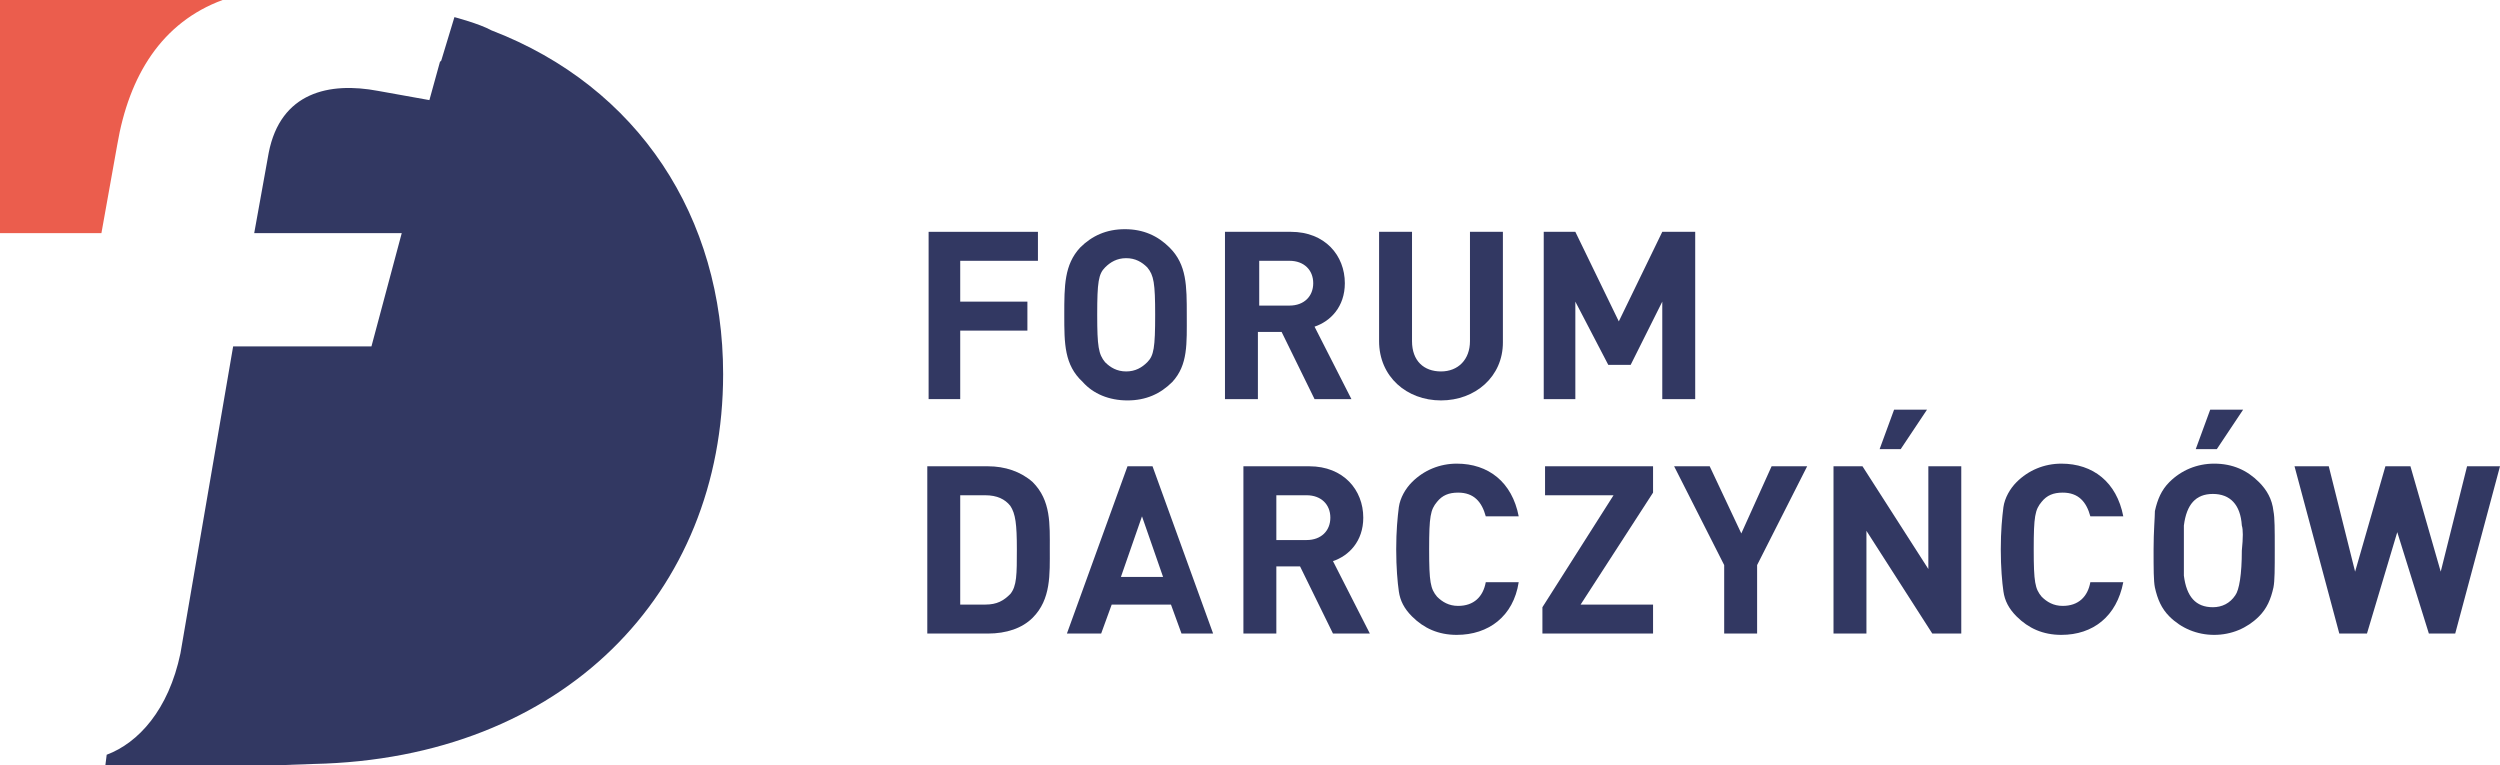
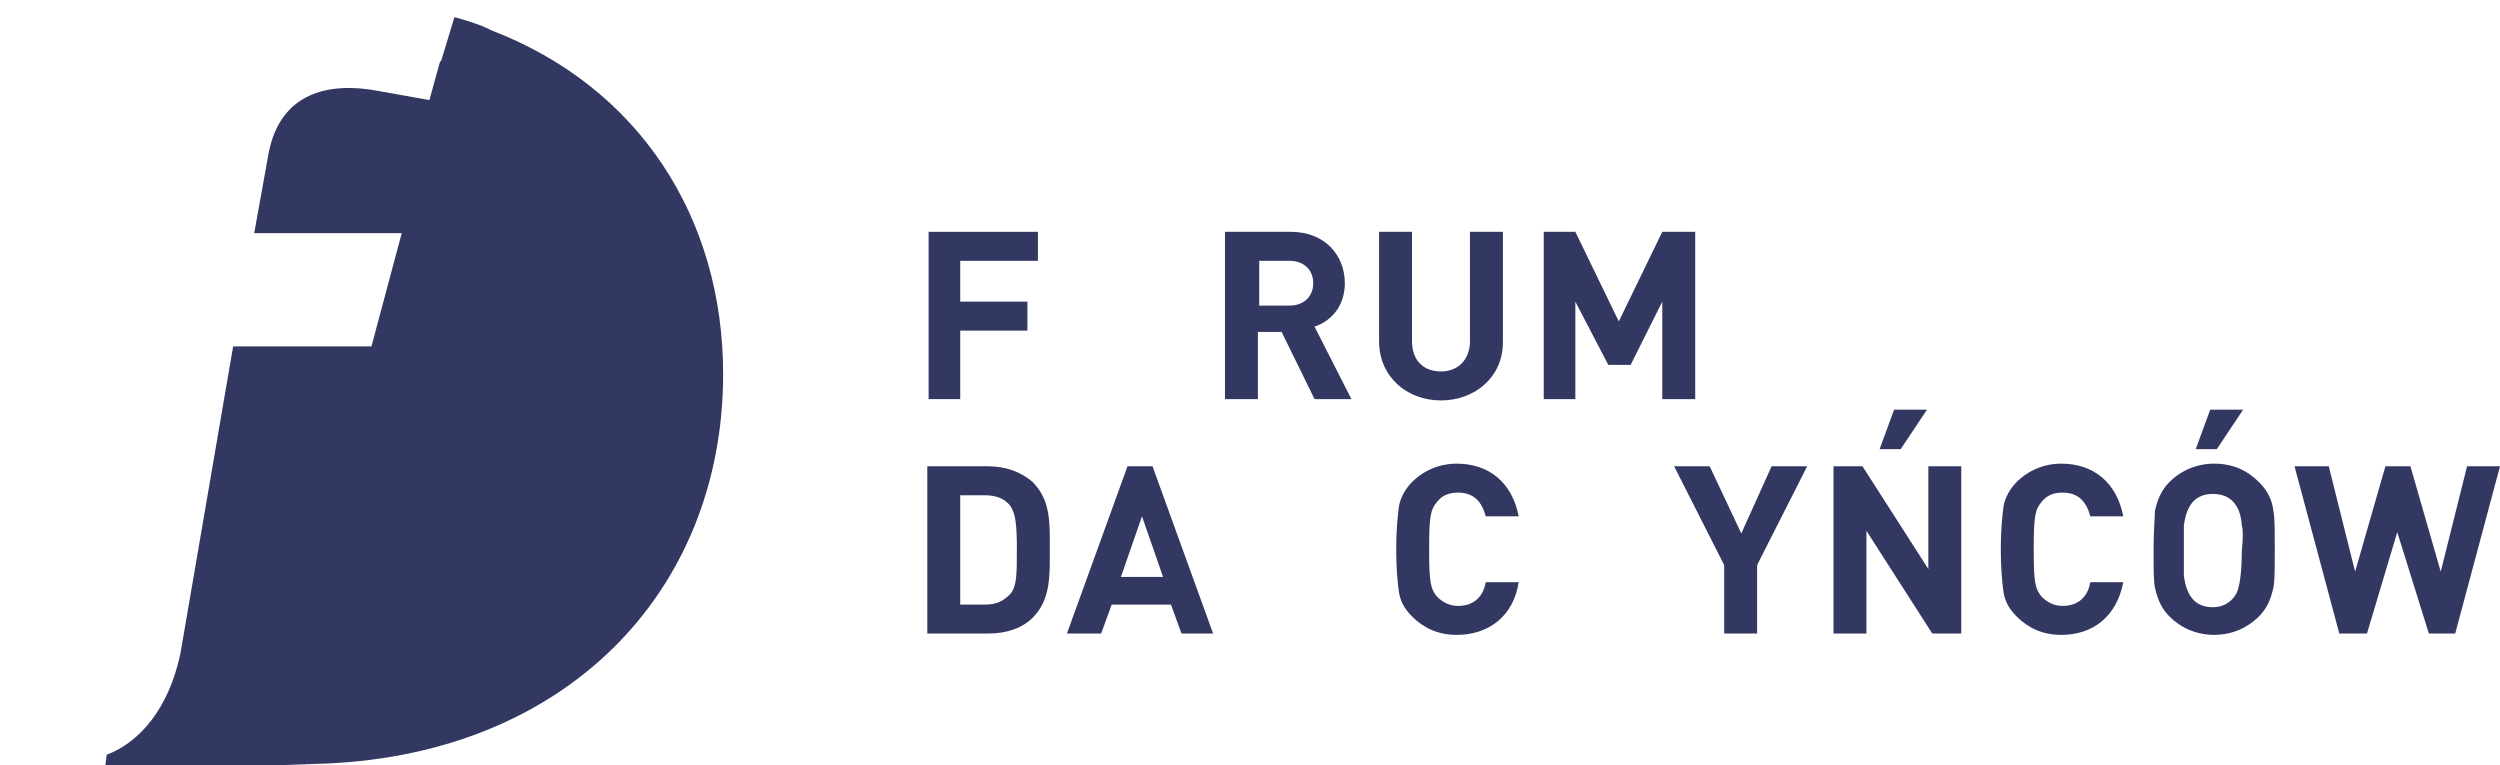
<svg xmlns="http://www.w3.org/2000/svg" height="58.1" width="189.8" xml:space="preserve" viewBox="0 0 189.8 58.1" y="0px" x="0px" id="Layer_1" version="1.1">
  <defs id="defs53" />
  <style id="style3" type="text/css">
	.st0{fill:#EB5D4D;}
	.st1{fill:#323862;}
</style>
  <g transform="translate(-11.2,-9.4)" id="g5">
    <g id="g7">
-       <path style="fill:#eb5d4d" id="path9" d="m 18.9,27.1 1.2,-6.7 c 0.9,-5.3 3.4,-9.3 8,-11 l -16.9,0 0,17.7 c 0,0 7.7,0 7.7,0 z" class="st0" />
      <path style="fill:#323862" id="path11" d="m 48.5,11.7 c -0.9,-0.5 -2.8,-1 -2.8,-1 l -1,3.3 -0.1,0.1 0,0 0,0 0,0 -0.8,2.9 -3.9,-0.7 c -3.7,-0.7 -7.4,0.1 -8.3,4.7 l -1.1,6.1 11.2,0 -2.3,8.6 -10.5,0 -4,23.3 c -0.9,4.3 -3.2,6.8 -5.6,7.7 l -0.1,0.8 13,0 2.8,-0.1 C 54,67 66.1,54.4 66.1,37.8 66.1,25.9 59.7,16 48.5,11.7" class="st1" />
    </g>
    <polygon style="fill:#323862" id="polygon13" points="89.2,34.5 84.1,34.5 84.1,39.7 81.7,39.7 81.7,27 90,27 90,29.2 84.1,29.2 84.1,32.3 89.2,32.3 " class="st1" />
    <g id="g15">
-       <path style="fill:#323862" id="path17" d="m 100.2,38.4 c -0.9,0.9 -2,1.4 -3.4,1.4 -1.4,0 -2.6,-0.5 -3.4,-1.4 C 92,37.1 92,35.5 92,33.3 c 0,-2.2 0,-3.8 1.2,-5.1 0.9,-0.9 2,-1.4 3.4,-1.4 1.4,0 2.5,0.5 3.4,1.4 1.3,1.3 1.3,2.9 1.3,5.1 0,2.2 0.1,3.8 -1.1,5.1 M 98.3,29.7 C 97.9,29.3 97.4,29 96.7,29 c -0.7,0 -1.2,0.3 -1.6,0.7 -0.5,0.5 -0.6,1.1 -0.6,3.6 0,2.4 0.1,3 0.6,3.6 0.4,0.4 0.9,0.7 1.6,0.7 0.7,0 1.2,-0.3 1.6,-0.7 0.5,-0.5 0.6,-1.1 0.6,-3.6 0,-2.4 -0.1,-3 -0.6,-3.6" class="st1" />
      <path style="fill:#323862" id="path19" d="m 111,39.7 -2.5,-5.1 -1.8,0 0,5.1 -2.5,0 0,-12.7 5,0 c 2.6,0 4.1,1.8 4.1,3.9 0,1.8 -1.1,2.9 -2.3,3.3 l 2.8,5.5 -2.8,0 z m -1.9,-10.5 -2.3,0 0,3.4 2.3,0 c 1.1,0 1.8,-0.7 1.8,-1.7 0,-1 -0.7,-1.7 -1.8,-1.7" class="st1" />
      <path style="fill:#323862" id="path21" d="m 120.6,39.8 c -2.6,0 -4.7,-1.8 -4.7,-4.5 l 0,-8.3 2.5,0 0,8.3 c 0,1.5 0.9,2.3 2.2,2.3 1.3,0 2.2,-0.9 2.2,-2.3 l 0,-8.3 2.5,0 0,8.4 c 0,2.6 -2.1,4.4 -4.7,4.4" class="st1" />
    </g>
    <polygon style="fill:#323862" id="polygon23" points="133.3,37.1 130.8,32.3 130.8,39.7 128.4,39.7 128.4,27 130.8,27 134.1,33.8 137.4,27 139.9,27 139.9,39.7 137.4,39.7 137.4,32.3 135,37.1 " class="st1" />
    <g id="g25">
      <path style="fill:#323862" id="path27" d="m 89.6,56.3 c -0.8,0.8 -2,1.2 -3.4,1.2 l -4.6,0 0,-12.7 4.6,0 c 1.3,0 2.5,0.4 3.4,1.2 1.4,1.4 1.3,3.2 1.3,5.1 0,1.9 0.1,3.8 -1.3,5.2 M 87.9,47.8 C 87.5,47.3 86.9,47 86,47 l -1.9,0 0,8.3 1.9,0 c 0.9,0 1.4,-0.3 1.9,-0.8 0.5,-0.6 0.5,-1.5 0.5,-3.4 0,-1.9 -0.1,-2.7 -0.5,-3.3" class="st1" />
    </g>
-     <path style="fill:#323862" id="path29" d="m 100.9,57.5 -0.8,-2.2 -4.5,0 -0.8,2.2 -2.6,0 4.6,-12.7 1.9,0 4.6,12.7 -2.4,0 z m -3,-8.9 -1.6,4.6 3.2,0 -1.6,-4.6 z" class="st1" />
+     <path style="fill:#323862" id="path29" d="m 100.9,57.5 -0.8,-2.2 -4.5,0 -0.8,2.2 -2.6,0 4.6,-12.7 1.9,0 4.6,12.7 -2.4,0 m -3,-8.9 -1.6,4.6 3.2,0 -1.6,-4.6 z" class="st1" />
    <g id="g31">
-       <path style="fill:#323862" id="path33" d="m 112.4,57.5 -2.5,-5.1 -1.8,0 0,5.1 -2.5,0 0,-12.7 5,0 c 2.6,0 4.1,1.8 4.1,3.9 0,1.8 -1.1,2.9 -2.3,3.3 l 2.8,5.5 -2.8,0 z m -2,-10.5 -2.3,0 0,3.4 2.3,0 c 1.1,0 1.8,-0.7 1.8,-1.7 0,-1 -0.7,-1.7 -1.8,-1.7" class="st1" />
      <path style="fill:#323862" id="path35" d="m 121.8,57.6 c -1.4,0 -2.5,-0.5 -3.4,-1.4 -0.6,-0.6 -0.9,-1.2 -1,-1.9 -0.1,-0.7 -0.2,-1.8 -0.2,-3.2 0,-1.4 0.1,-2.4 0.2,-3.2 0.1,-0.7 0.5,-1.4 1,-1.9 0.9,-0.9 2.1,-1.4 3.4,-1.4 2.4,0 4.2,1.4 4.7,4 l -2.5,0 c -0.3,-1.1 -0.9,-1.8 -2.1,-1.8 -0.7,0 -1.2,0.2 -1.6,0.7 -0.5,0.6 -0.6,1.1 -0.6,3.6 0,2.5 0.1,3 0.6,3.6 0.4,0.4 0.9,0.7 1.6,0.7 1.2,0 1.9,-0.7 2.1,-1.8 l 2.5,0 c -0.4,2.6 -2.3,4 -4.7,4" class="st1" />
    </g>
-     <polygon style="fill:#323862" id="polygon37" points="128.5,47 128.5,44.8 136.7,44.8 136.7,46.8 131.2,55.3 136.7,55.3 136.7,57.5 128.3,57.5 128.3,55.5 133.7,47 " class="st1" />
    <polygon style="fill:#323862" id="polygon39" points="142.1,52.3 138.3,44.8 141,44.8 143.4,49.9 145.7,44.8 148.4,44.8 144.6,52.3 144.6,57.5 142.1,57.5 " class="st1" />
    <path style="fill:#323862" id="path41" d="m 160.1,57.5 -2.2,0 -5,-7.8 0,7.8 -2.5,0 0,-12.7 2.2,0 5,7.8 0,-7.8 2.5,0 0,12.7 z m -2.6,-17 -2,3 -1.6,0 1.1,-3 2.5,0 z" class="st1" />
    <g id="g43">
      <path style="fill:#323862" id="path45" d="m 167.7,57.6 c -1.4,0 -2.5,-0.5 -3.4,-1.4 -0.6,-0.6 -0.9,-1.2 -1,-1.9 -0.1,-0.7 -0.2,-1.8 -0.2,-3.2 0,-1.4 0.1,-2.4 0.2,-3.2 0.1,-0.7 0.5,-1.4 1,-1.9 0.9,-0.9 2.1,-1.4 3.4,-1.4 2.4,0 4.2,1.4 4.7,4 l -2.5,0 c -0.3,-1.1 -0.9,-1.8 -2.1,-1.8 -0.7,0 -1.2,0.2 -1.6,0.7 -0.5,0.6 -0.6,1.1 -0.6,3.6 0,2.5 0.1,3 0.6,3.6 0.4,0.4 0.9,0.7 1.6,0.7 1.2,0 1.9,-0.7 2.1,-1.8 l 2.5,0 c -0.5,2.6 -2.3,4 -4.7,4" class="st1" />
      <path style="fill:#323862" id="path47" d="m 183.8,54 c -0.2,0.9 -0.5,1.6 -1.1,2.2 -0.9,0.9 -2.1,1.4 -3.4,1.4 -1.3,0 -2.5,-0.5 -3.4,-1.4 -0.6,-0.6 -0.9,-1.3 -1.1,-2.2 -0.1,-0.5 -0.1,-1.4 -0.1,-2.9 0,-1.4 0.1,-2.4 0.1,-2.9 0.2,-0.9 0.5,-1.6 1.1,-2.2 0.9,-0.9 2.1,-1.4 3.4,-1.4 1.4,0 2.5,0.5 3.4,1.4 0.6,0.6 1,1.3 1.1,2.2 0.1,0.5 0.1,1.4 0.1,2.9 0,1.5 0,2.4 -0.1,2.9 m -2.4,-4.7 c -0.1,-1.6 -0.9,-2.4 -2.2,-2.4 -1.3,0 -2,0.8 -2.2,2.4 0,0.3 0,0.9 0,1.9 0,1 0,1.6 0,1.9 0.2,1.6 0.9,2.4 2.2,2.4 0.7,0 1.3,-0.3 1.7,-0.9 0.3,-0.4 0.5,-1.6 0.5,-3.4 0.1,-1 0.1,-1.6 0,-1.9 m 0.1,-8.8 -2,3 -1.6,0 1.1,-3 2.5,0 z" class="st1" />
    </g>
    <polygon style="fill:#323862" id="polygon49" points="192.3,44.8 190,52.8 188,44.8 185.4,44.8 188.8,57.5 190.9,57.5 193.2,49.8 195.6,57.5 197.6,57.5 201,44.8 198.5,44.8 196.5,52.8 194.2,44.8 " class="st1" />
  </g>
</svg>